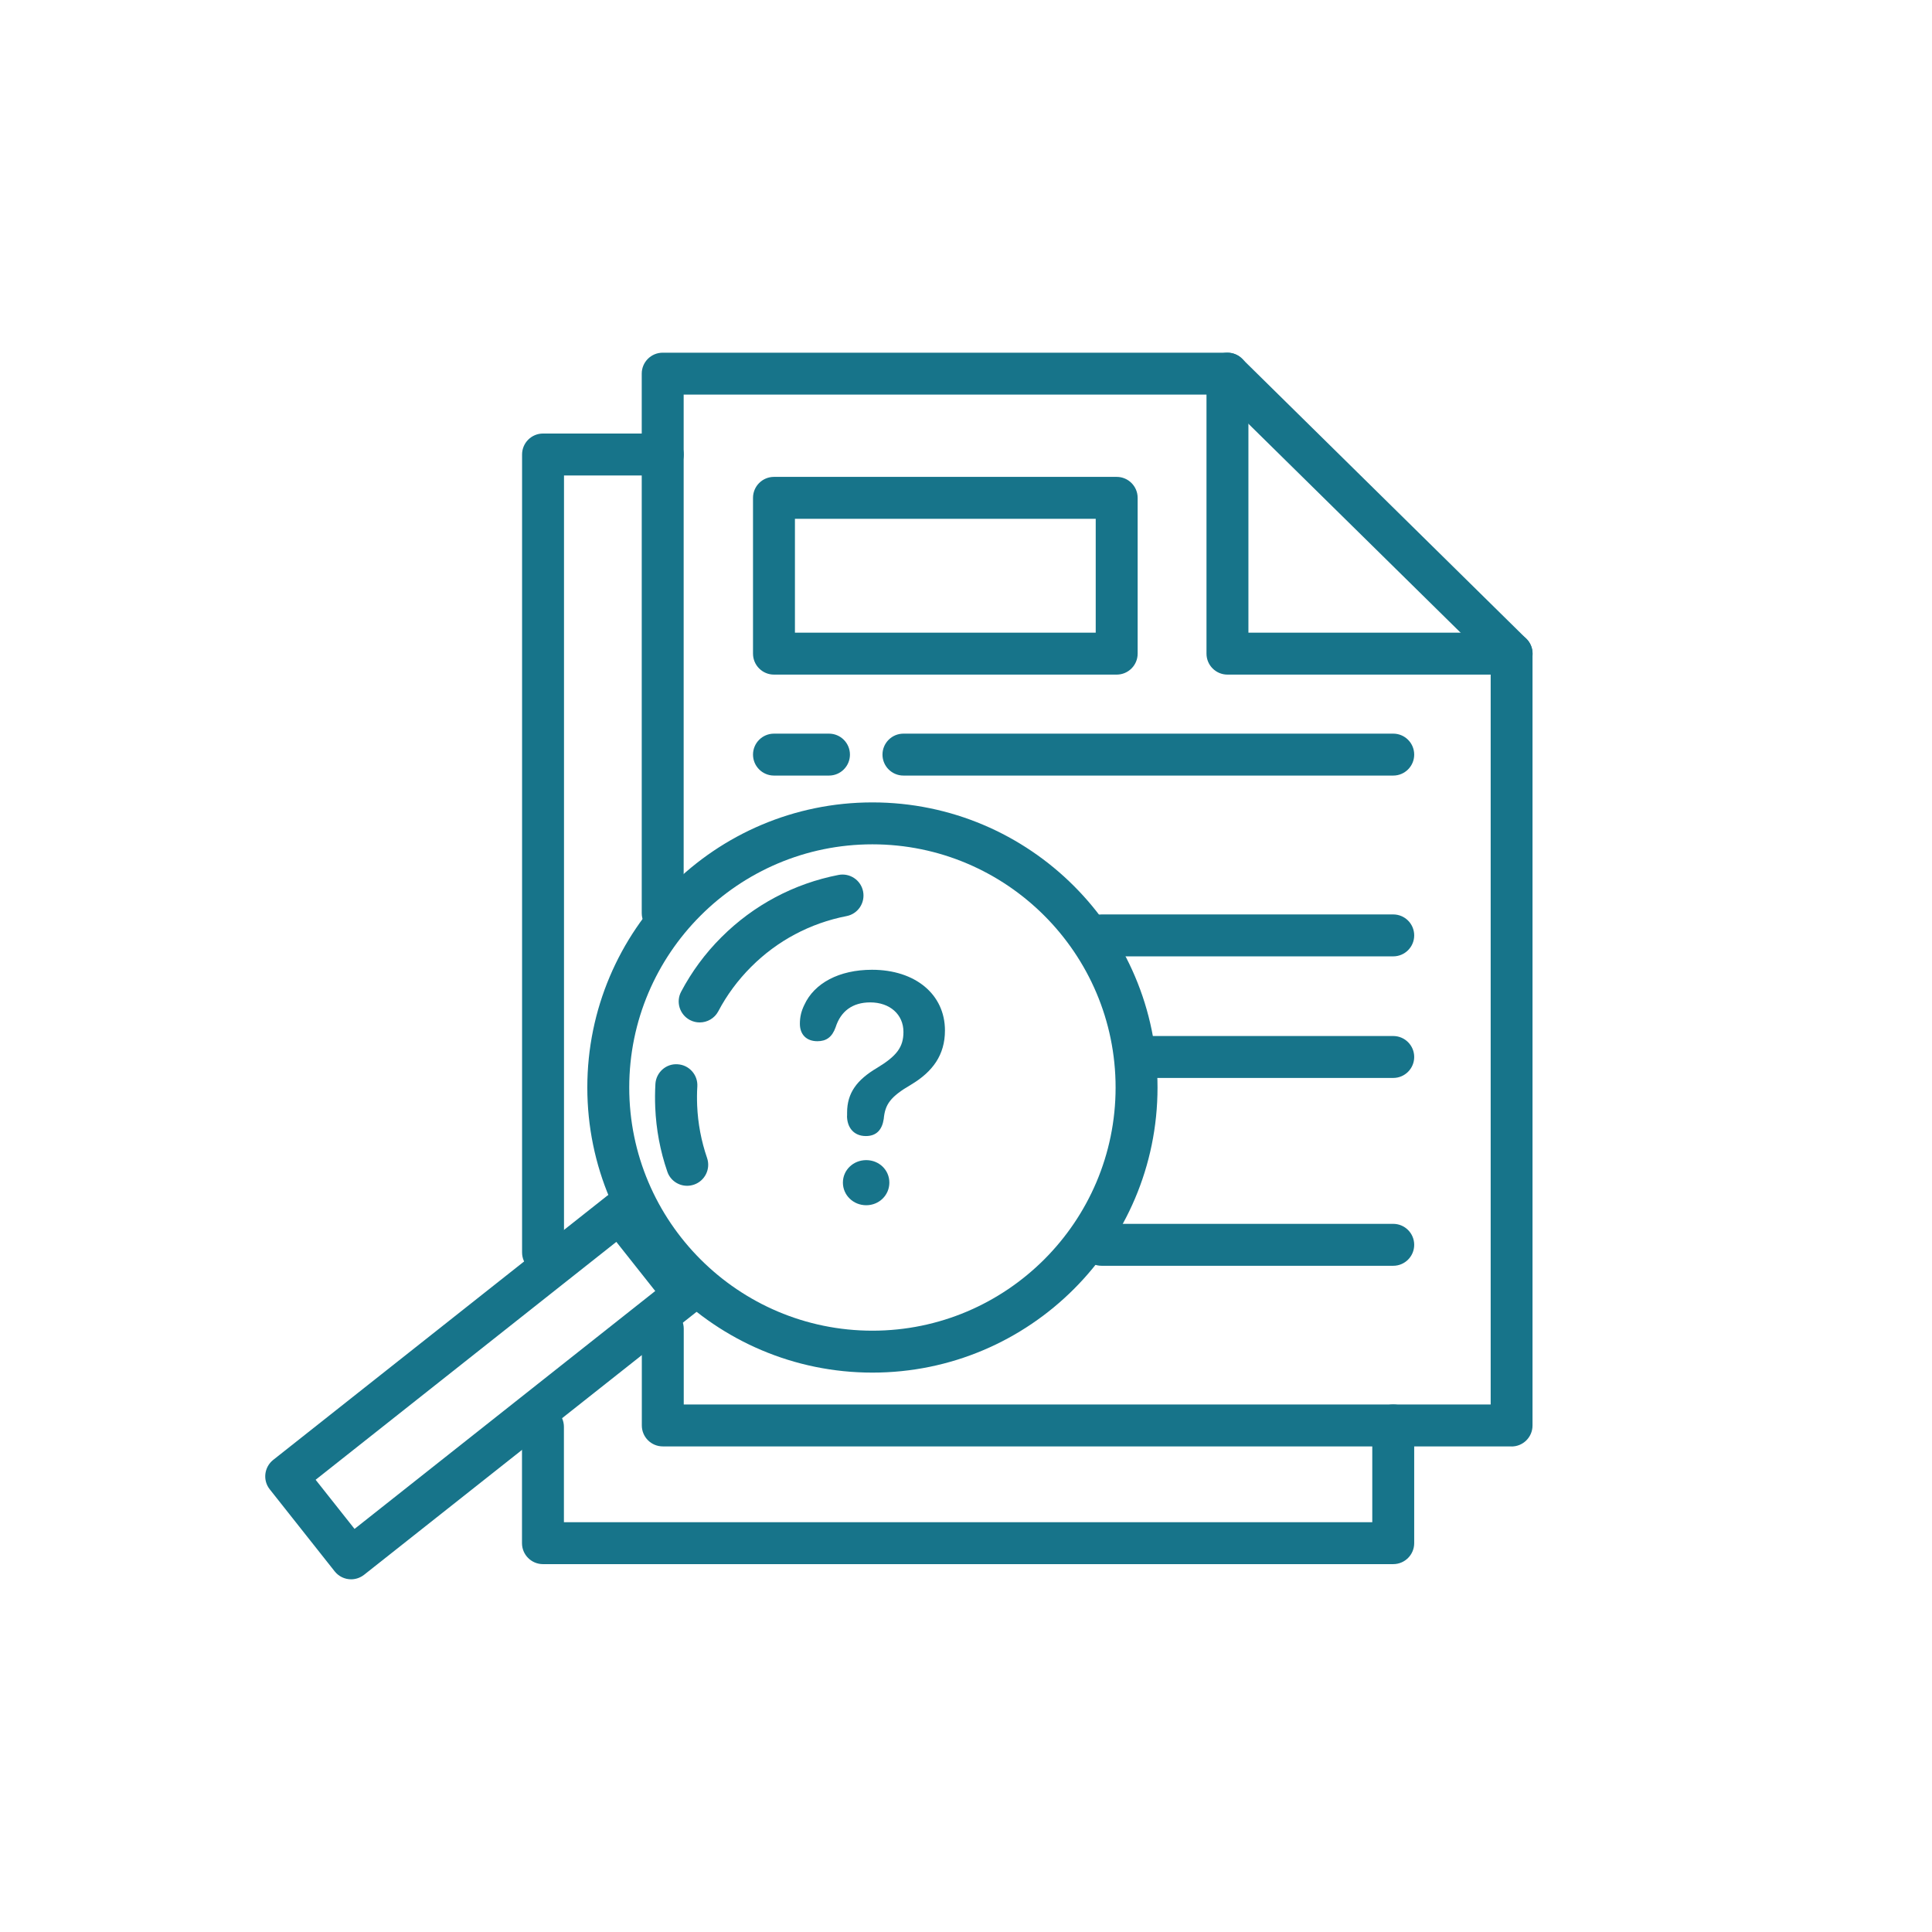
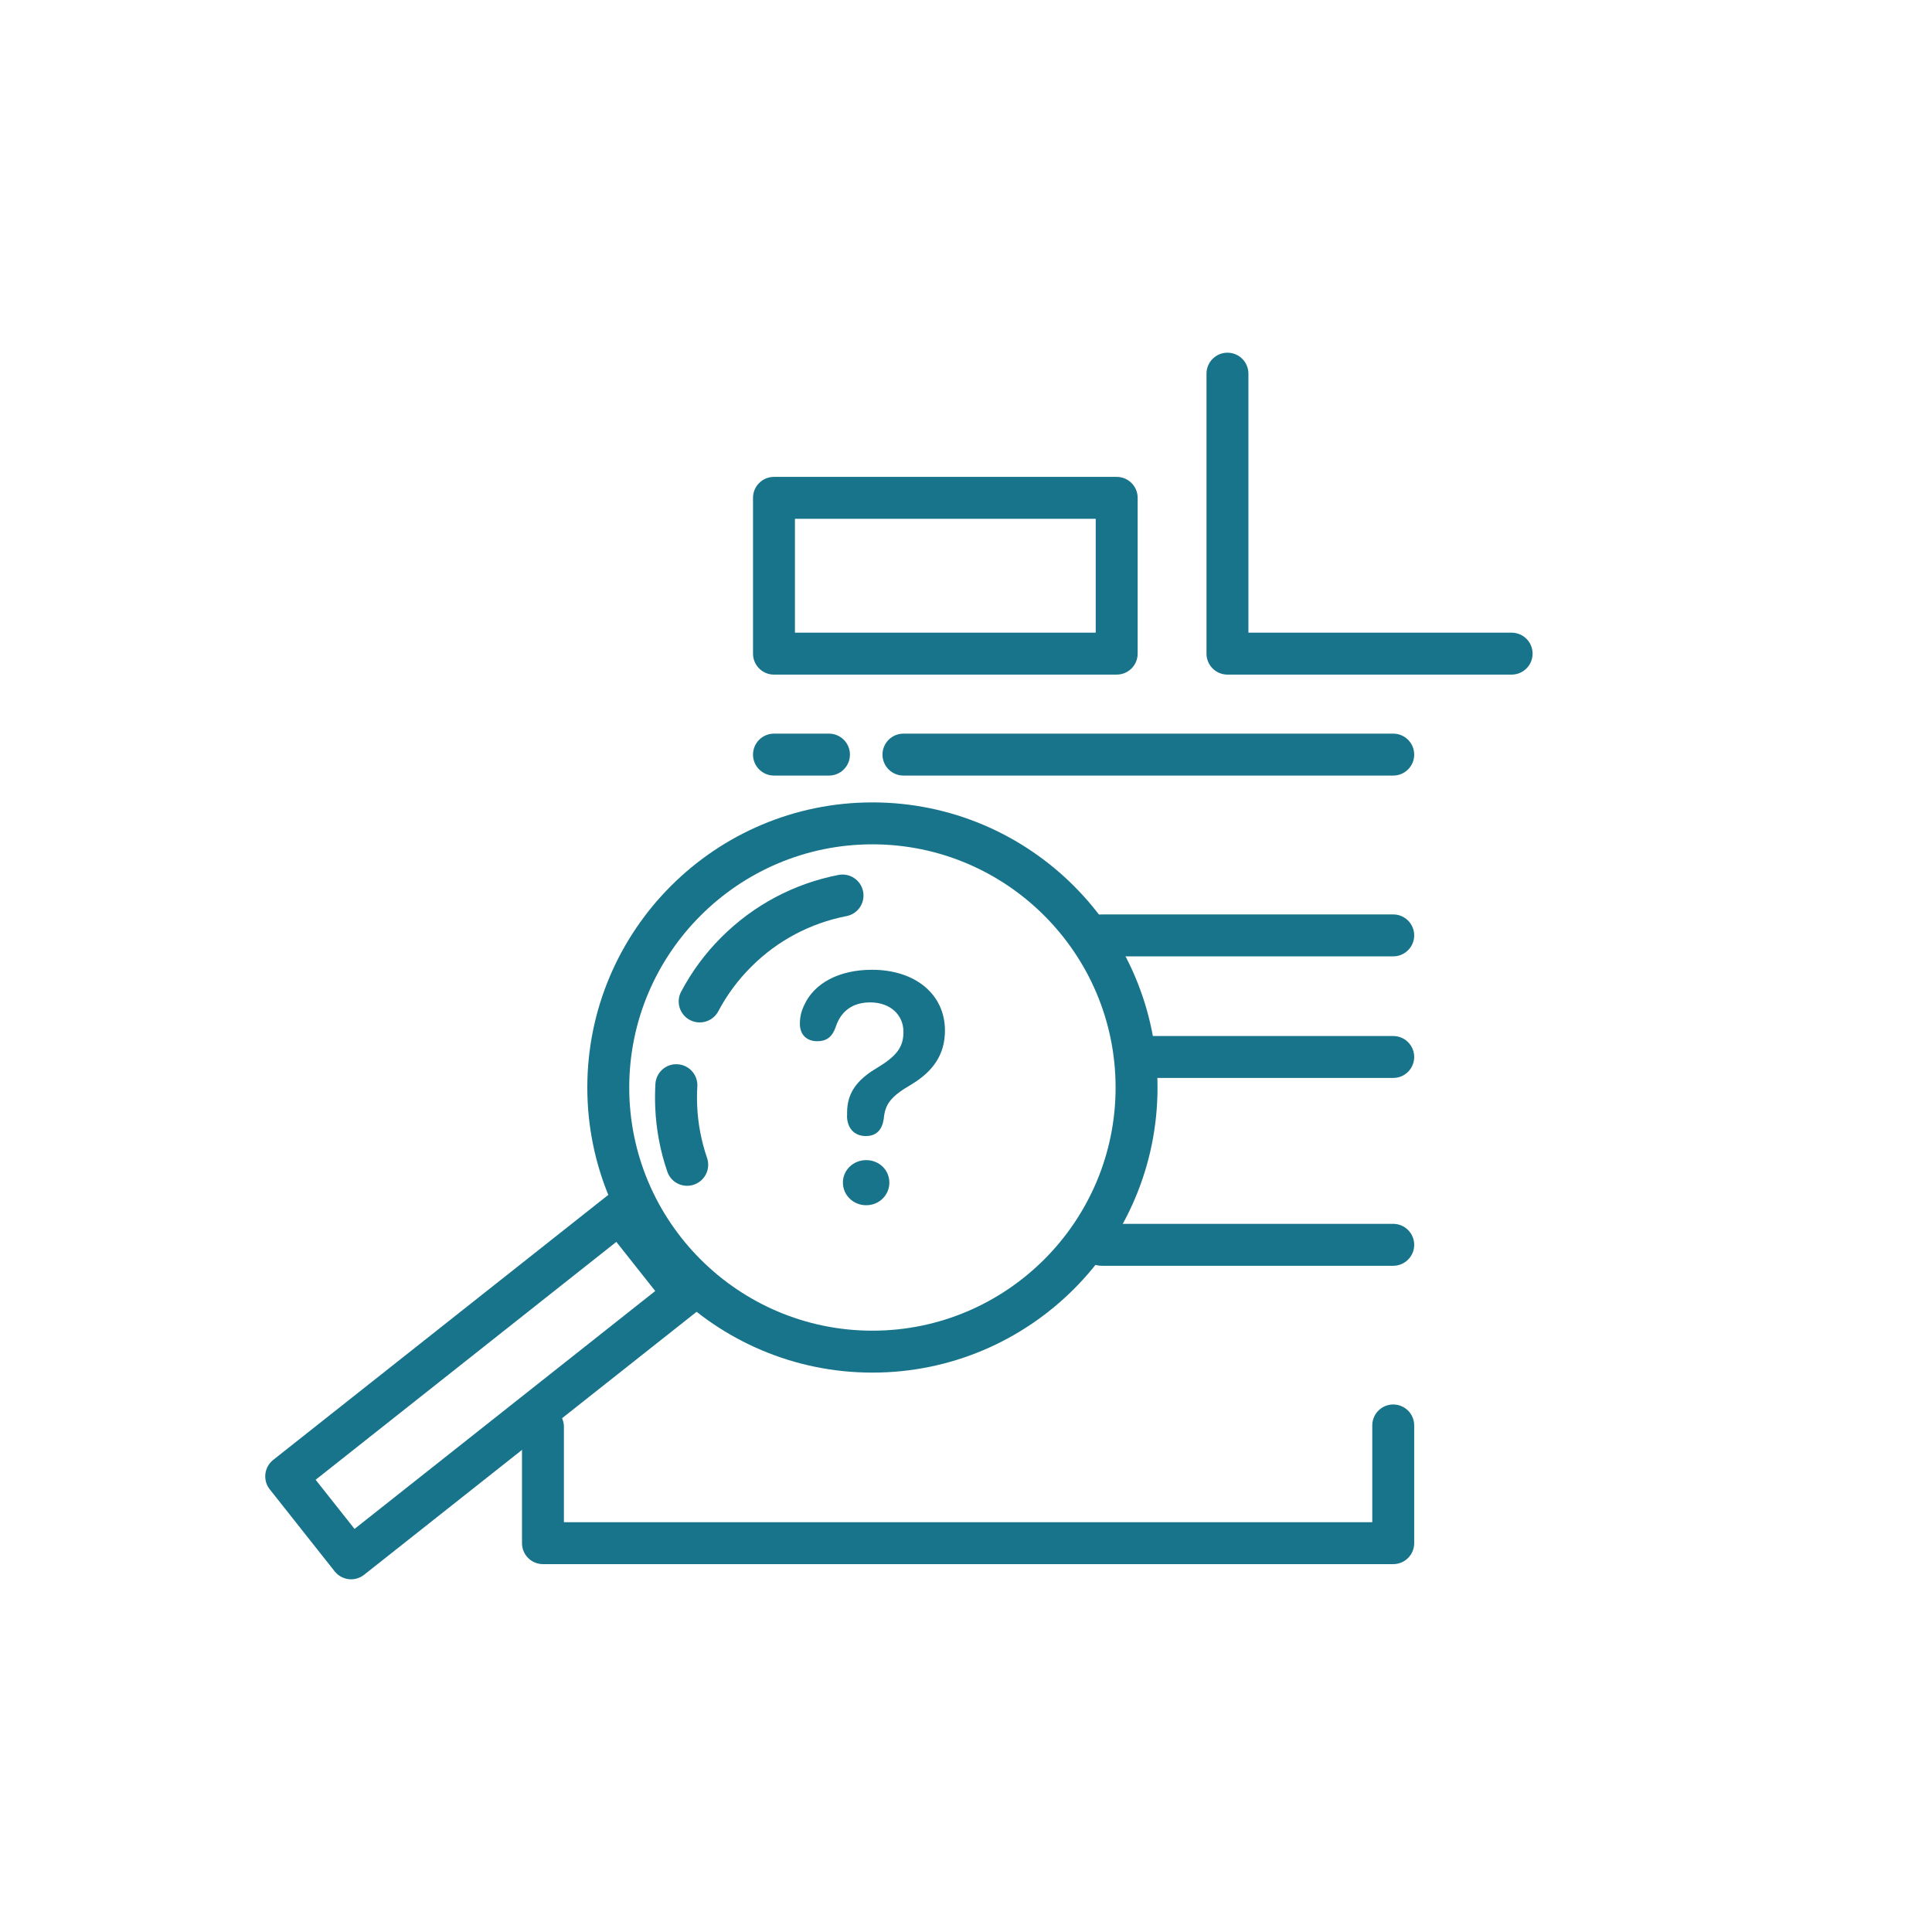
<svg xmlns="http://www.w3.org/2000/svg" id="Layer_2" data-name="Layer 2" viewBox="0 0 230.4 230.4">
  <defs>
    <style>
      .cls-1 {
        fill: none;
      }

      .cls-2 {
        fill: #17748a;
      }
    </style>
  </defs>
  <g id="Design">
    <g>
-       <rect class="cls-1" width="230.4" height="230.4" />
      <g>
        <g>
-           <path class="cls-2" d="M180.27,172.49h-101.23c-1.38,0-2.5-1.12-2.5-2.5v-11.53c0-1.38,1.12-2.5,2.5-2.5s2.5,1.12,2.5,2.5v9.03h96.23v-88.51l-32.42-31.92h-63.82v61.83c0,1.38-1.12,2.5-2.5,2.5s-2.5-1.12-2.5-2.5V44.56c0-1.38,1.12-2.5,2.5-2.5h67.34c.66,0,1.29.26,1.75.72l33.89,33.38c.48.47.75,1.11.75,1.78v92.06c0,1.38-1.12,2.5-2.5,2.5Z" />
          <path class="cls-2" d="M180.27,80.45h-33.89c-1.38,0-2.5-1.12-2.5-2.5v-33.39c0-1.38,1.12-2.5,2.5-2.5s2.5,1.12,2.5,2.5v30.89h31.39c1.38,0,2.5,1.12,2.5,2.5s-1.12,2.5-2.5,2.5Z" />
          <path class="cls-2" d="M98.86,92.49h-6.56c-1.38,0-2.5-1.12-2.5-2.5s1.12-2.5,2.5-2.5h6.56c1.38,0,2.5,1.12,2.5,2.5s-1.12,2.5-2.5,2.5Z" />
          <path class="cls-2" d="M166.15,92.49h-58.41c-1.38,0-2.5-1.12-2.5-2.5s1.12-2.5,2.5-2.5h58.41c1.38,0,2.5,1.12,2.5,2.5s-1.12,2.5-2.5,2.5Z" />
          <path class="cls-2" d="M166.15,114.05h-34.78c-1.38,0-2.5-1.12-2.5-2.5s1.12-2.5,2.5-2.5h34.78c1.38,0,2.5,1.12,2.5,2.5s-1.12,2.5-2.5,2.5Z" />
          <path class="cls-2" d="M166.15,128.55h-30.44c-1.38,0-2.5-1.12-2.5-2.5s1.12-2.5,2.5-2.5h30.44c1.38,0,2.5,1.12,2.5,2.5s-1.12,2.5-2.5,2.5Z" />
          <path class="cls-2" d="M166.15,150.95h-34.78c-1.38,0-2.5-1.12-2.5-2.5s1.12-2.5,2.5-2.5h34.78c1.38,0,2.5,1.12,2.5,2.5s-1.12,2.5-2.5,2.5Z" />
          <path class="cls-2" d="M133.17,80.45h-40.87c-1.38,0-2.5-1.12-2.5-2.5v-18.58c0-1.38,1.12-2.5,2.5-2.5h40.87c1.38,0,2.5,1.12,2.5,2.5v18.58c0,1.38-1.12,2.5-2.5,2.5ZM94.8,75.45h35.87v-13.58h-35.87v13.58Z" />
-           <path class="cls-2" d="M64.76,151.86c-1.38,0-2.5-1.12-2.5-2.5V54.2c0-1.38,1.12-2.5,2.5-2.5h14.28c1.38,0,2.5,1.12,2.5,2.5s-1.12,2.5-2.5,2.5h-11.78v92.66c0,1.38-1.12,2.5-2.5,2.5Z" />
          <path class="cls-2" d="M166.15,186.53h-101.4c-1.38,0-2.5-1.12-2.5-2.5v-13.87c0-1.38,1.12-2.5,2.5-2.5s2.5,1.12,2.5,2.5v11.37h96.4v-11.54c0-1.38,1.12-2.5,2.5-2.5s2.5,1.12,2.5,2.5v14.04c0,1.38-1.12,2.5-2.5,2.5Z" />
        </g>
        <g>
          <path class="cls-2" d="M101.02,133.05v-.36c0-2.36,1.18-3.92,3.56-5.33,2.36-1.43,3.16-2.48,3.16-4.3,0-2.08-1.62-3.52-3.96-3.52-2.11,0-3.52,1.05-4.13,2.97-.42,1.18-1.12,1.66-2.17,1.66-1.31,0-2.09-.8-2.09-2.08,0-.82.17-1.52.53-2.25,1.18-2.59,4.15-4.19,8.07-4.19,5.16,0,8.7,2.93,8.7,7.24,0,2.91-1.45,4.91-4.04,6.46-2.49,1.45-3.1,2.36-3.26,4.09-.19,1.26-.84,2.04-2.13,2.04-1.45,0-2.25-1.03-2.25-2.42ZM100.52,141.03c0-1.5,1.24-2.68,2.78-2.68s2.76,1.18,2.76,2.68-1.22,2.7-2.76,2.7-2.78-1.2-2.78-2.7Z" />
          <path class="cls-2" d="M41.87,188.34c-.74,0-1.47-.33-1.96-.95l-7.74-9.78c-.86-1.08-.67-2.65.41-3.51l39.79-31.47c1.08-.86,2.66-.67,3.51.41l7.74,9.78c.41.52.6,1.18.52,1.84-.08.66-.41,1.26-.93,1.67l-39.79,31.47c-.46.36-1.01.54-1.55.54ZM37.64,176.47l4.64,5.86,35.86-28.37-4.64-5.86-35.86,28.37Z" />
          <path class="cls-2" d="M104.04,163.69c-18.75,0-34-15.25-34-34s15.25-34,34-34,34,15.25,34,34-15.25,34-34,34ZM104.04,100.69c-15.99,0-29,13.01-29,29s13.01,29,29,29,29-13.01,29-29-13.01-29-29-29Z" />
          <g>
            <path class="cls-2" d="M83.44,121.93c-.39,0-.79-.09-1.17-.29-1.22-.65-1.69-2.16-1.04-3.38,1.26-2.38,2.87-4.57,4.8-6.49,3.83-3.83,8.66-6.4,13.97-7.43,1.35-.26,2.67.62,2.93,1.98.26,1.36-.62,2.67-1.98,2.93-4.32.84-8.26,2.93-11.38,6.06-1.57,1.57-2.89,3.35-3.91,5.29-.45.85-1.32,1.33-2.21,1.33Z" />
            <path class="cls-2" d="M81.94,141.41c-1.04,0-2.01-.65-2.36-1.69-.85-2.46-1.33-5.04-1.44-7.65-.04-.93-.03-1.87.02-2.8.08-1.38,1.27-2.45,2.65-2.35,1.38.08,2.43,1.27,2.35,2.64-.05.76-.05,1.53-.02,2.29.09,2.13.49,4.23,1.18,6.24.45,1.31-.25,2.73-1.55,3.18-.27.09-.54.14-.81.14Z" />
          </g>
        </g>
      </g>
    </g>
  </g>
</svg>